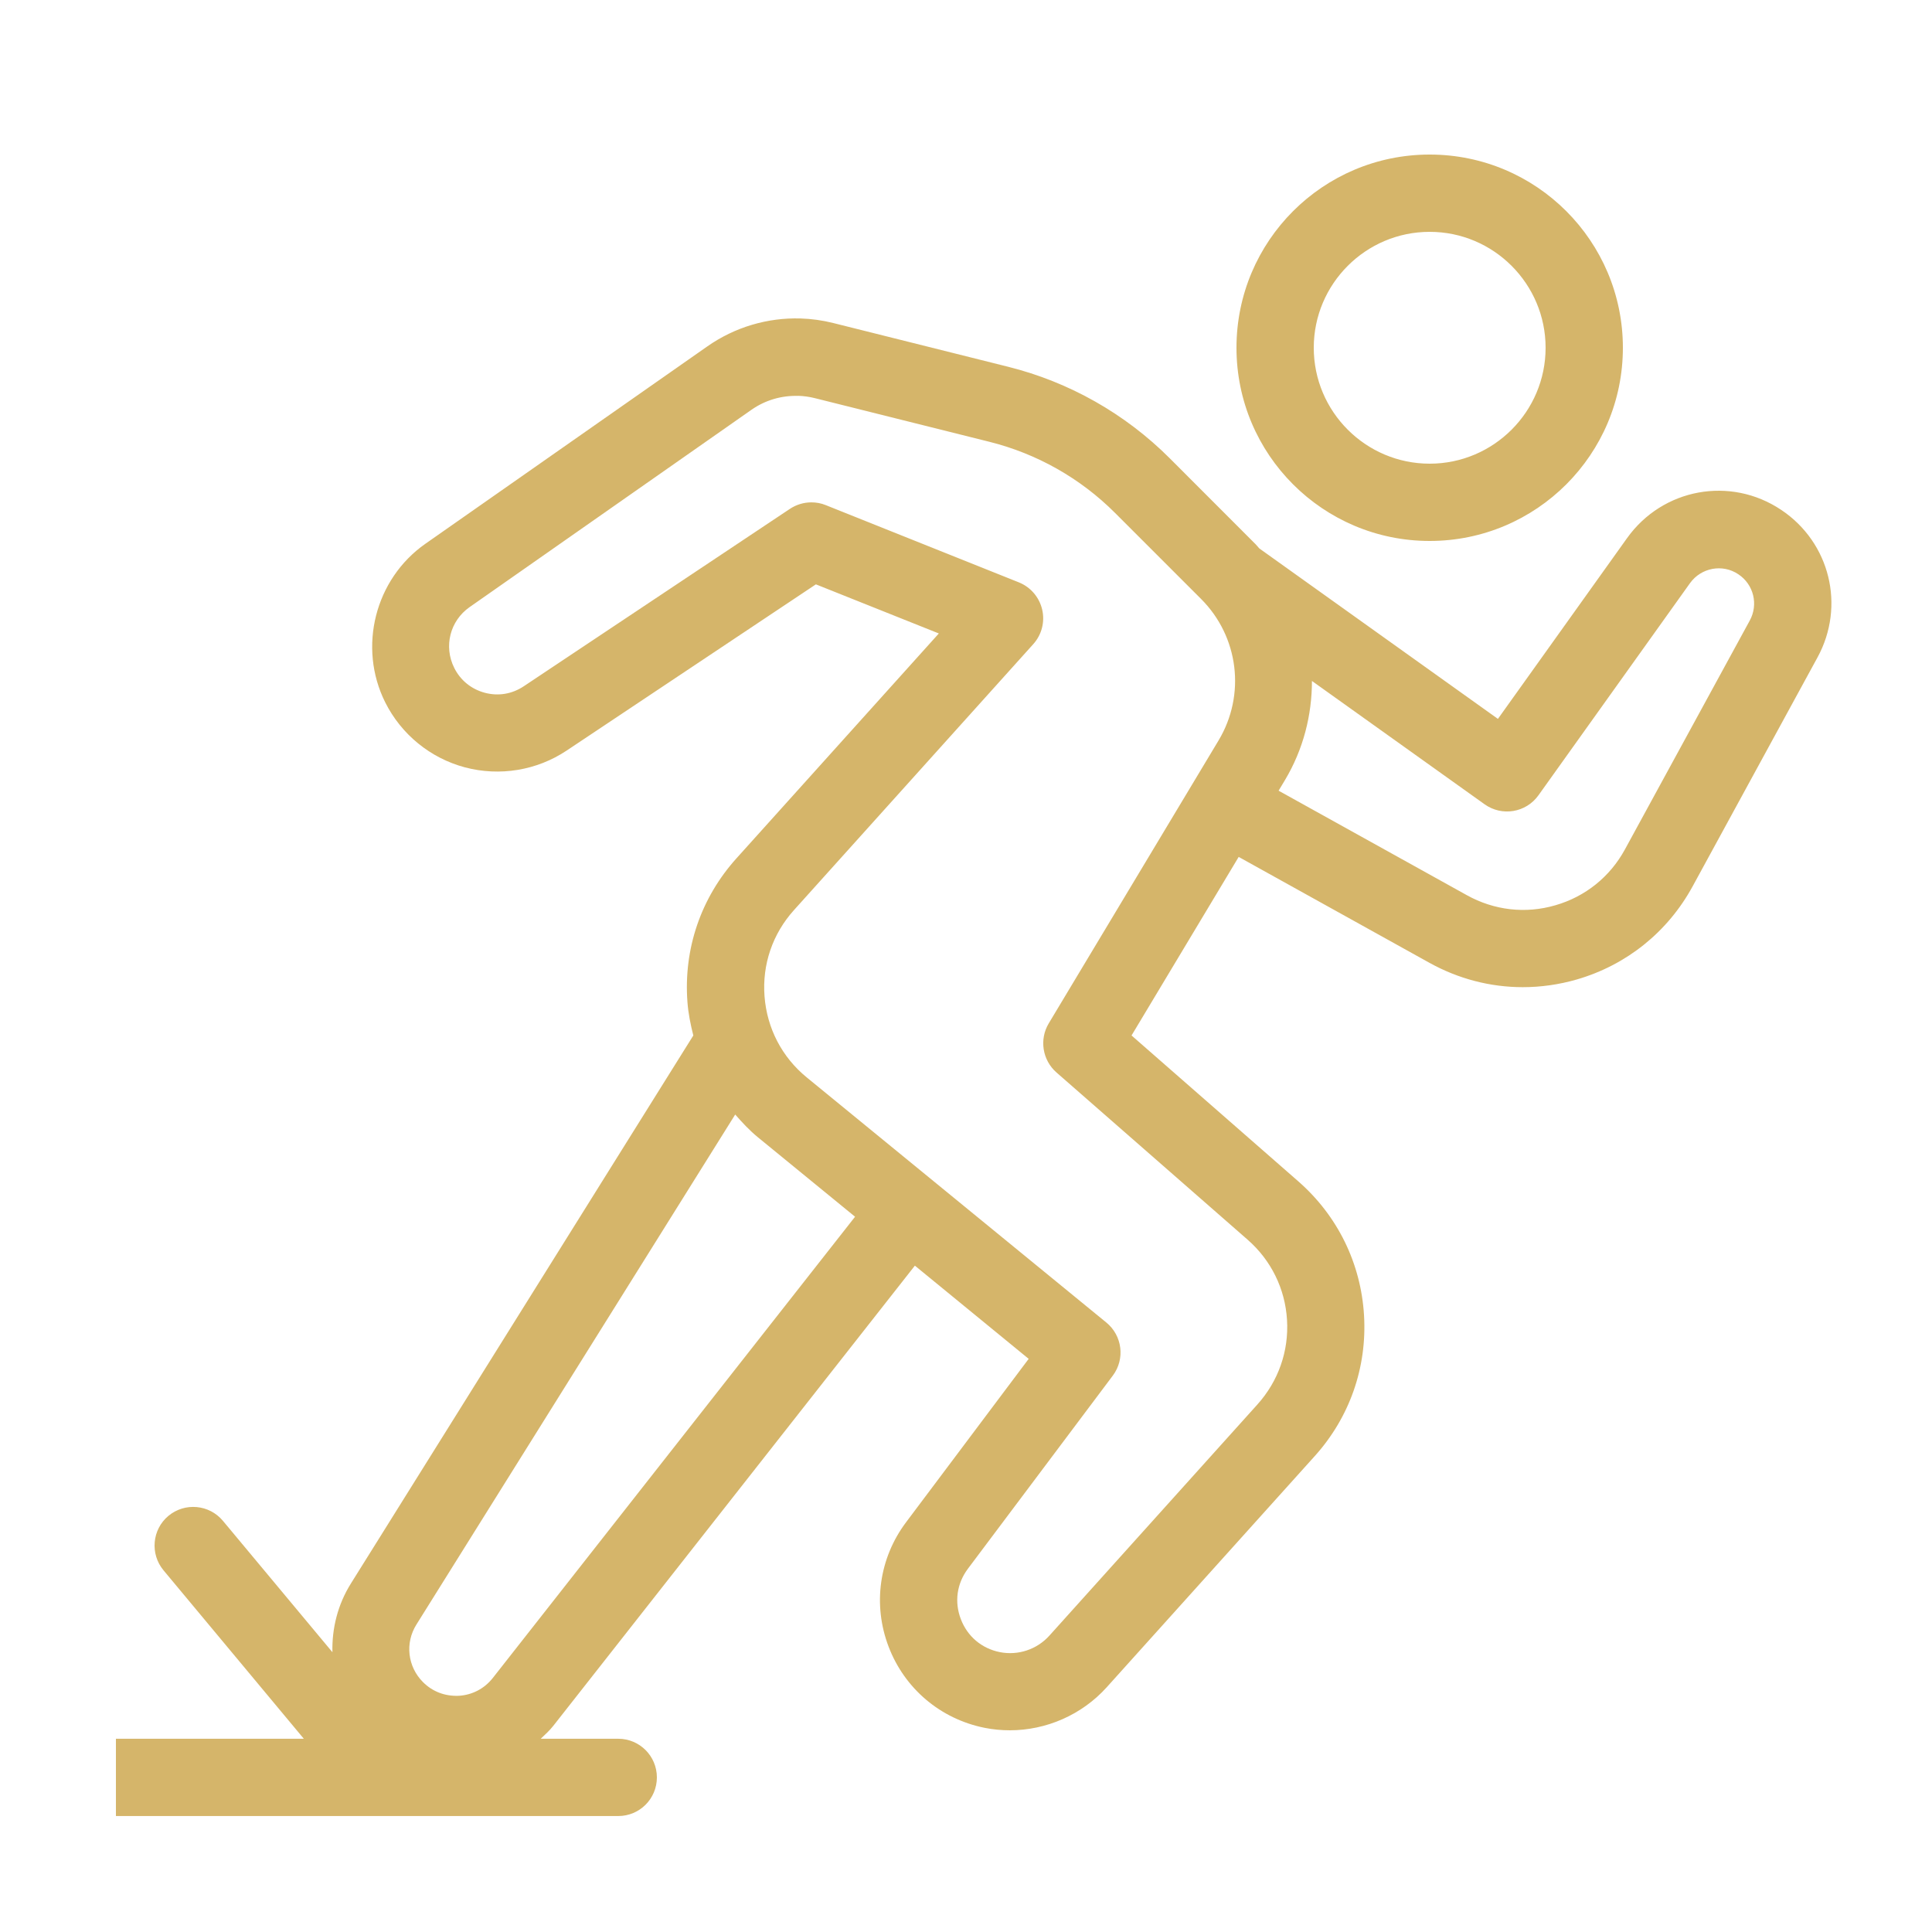
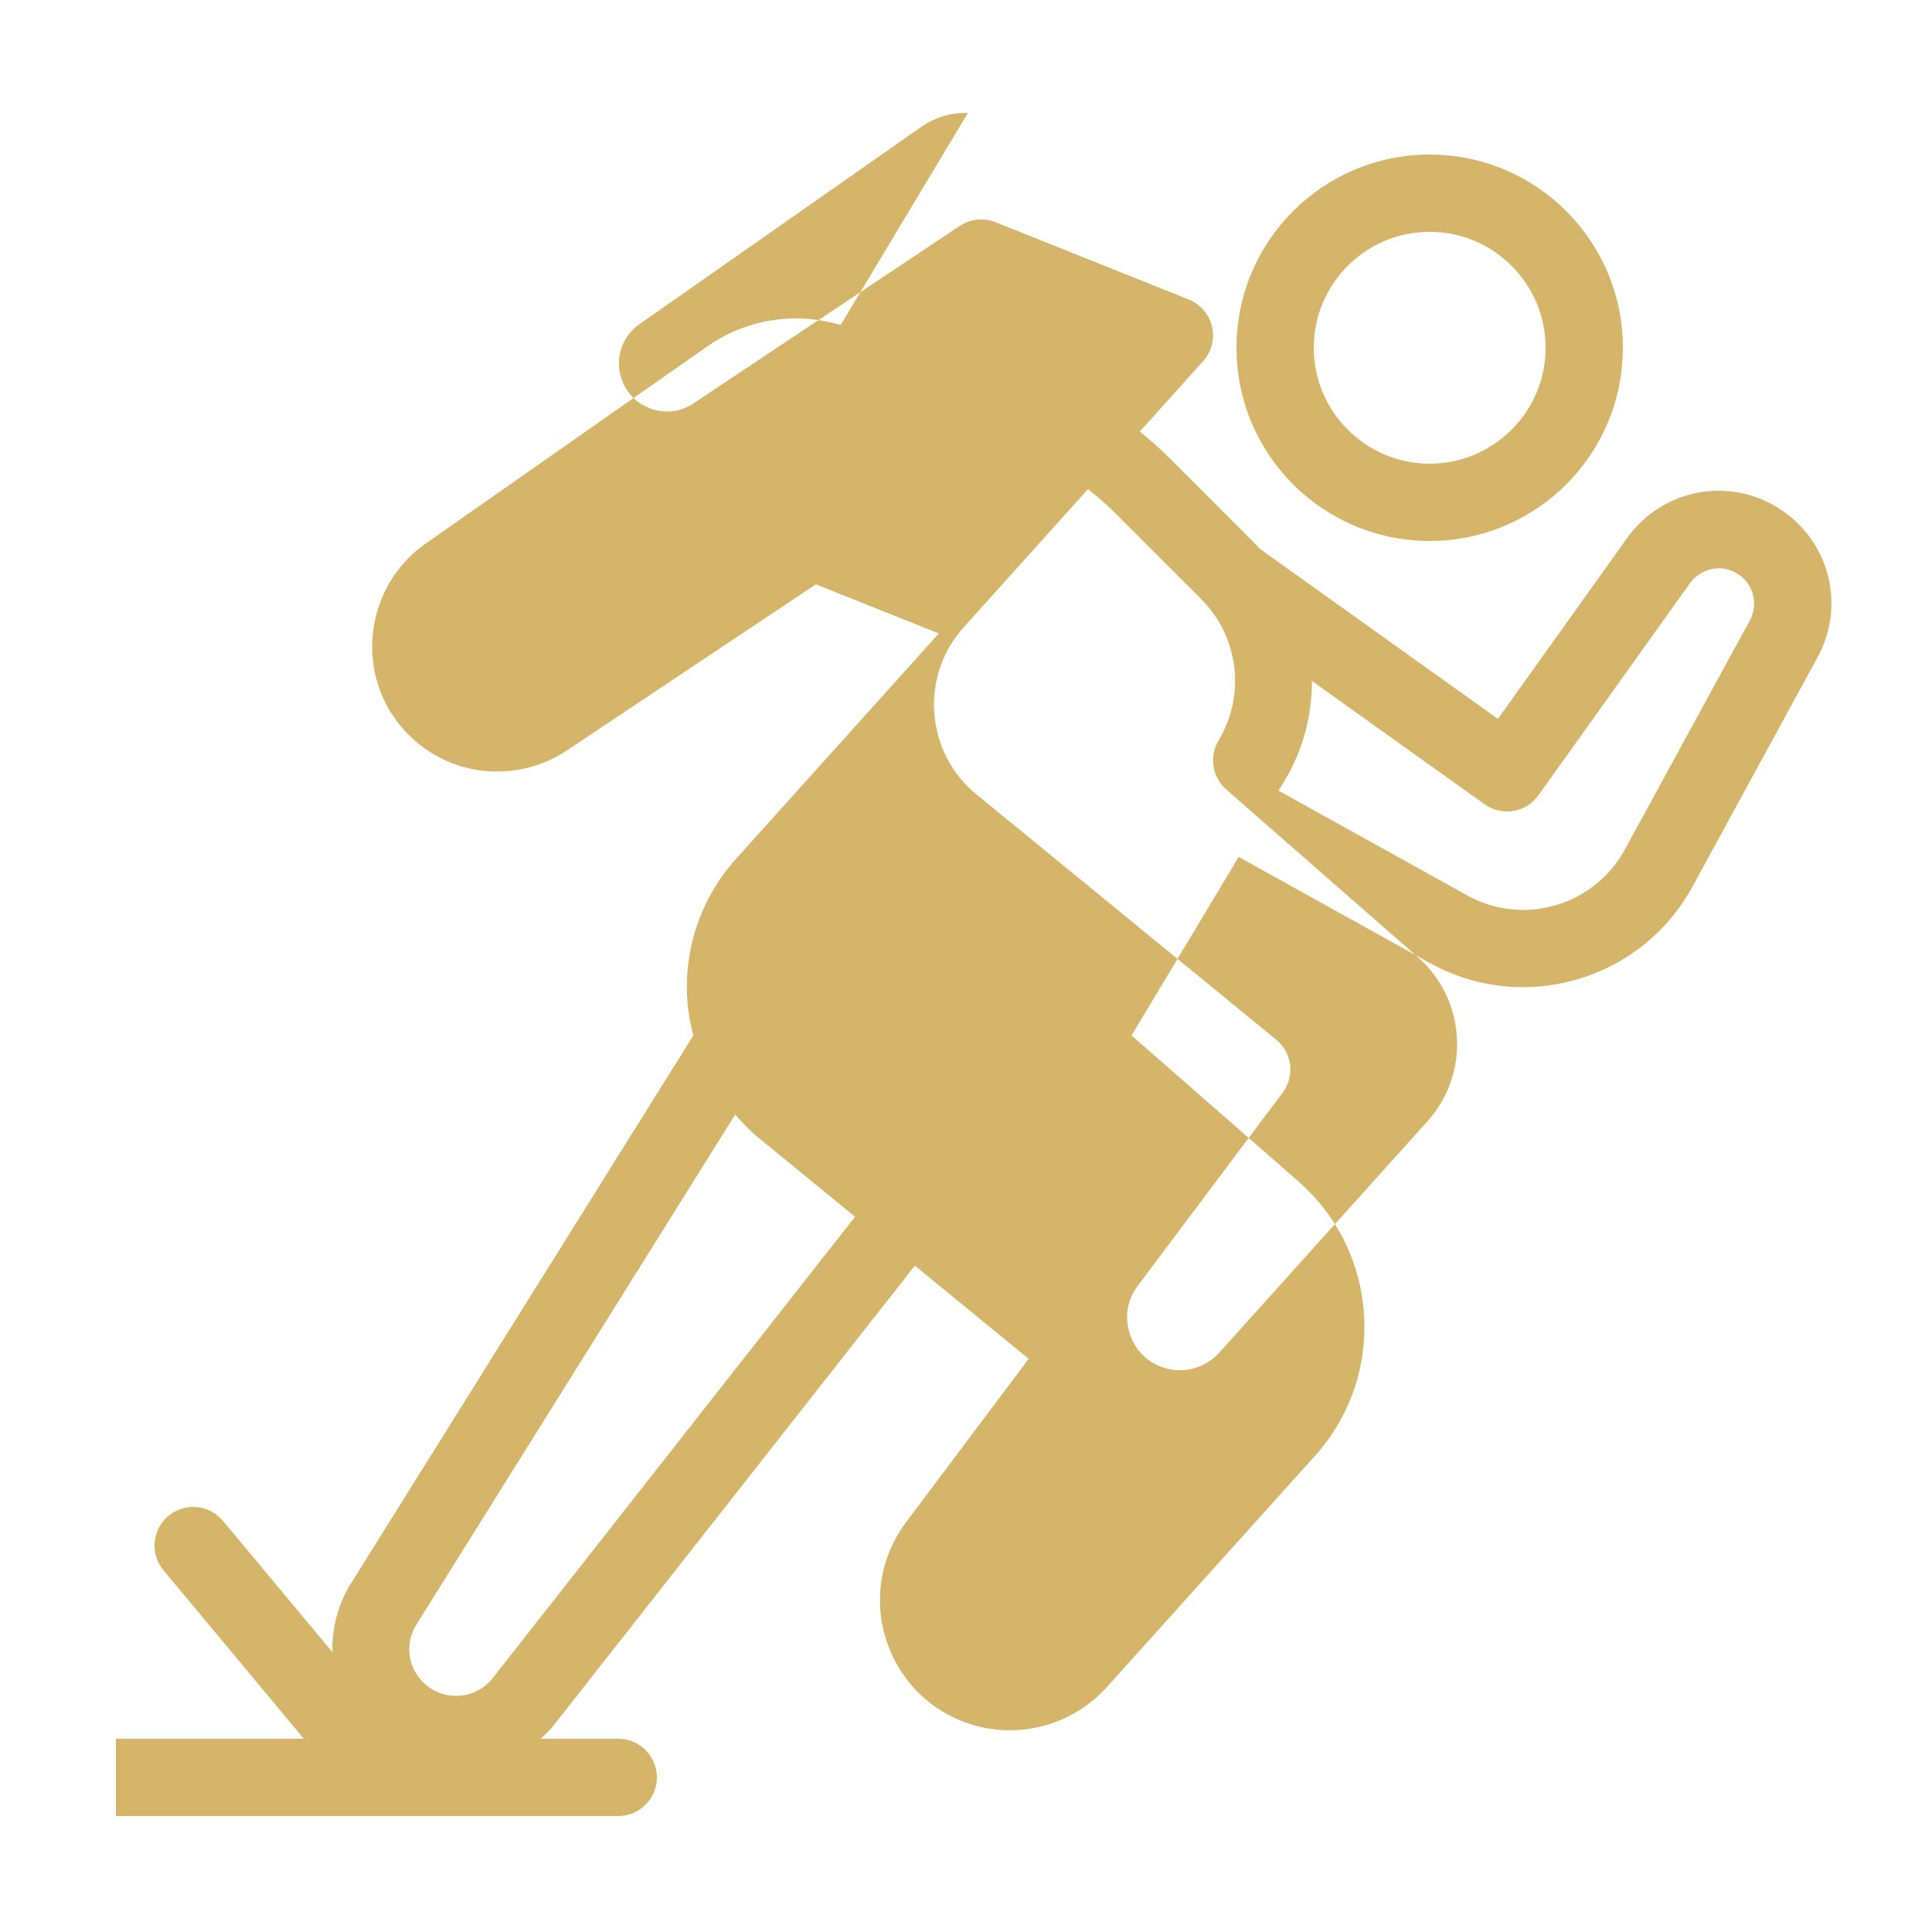
<svg xmlns="http://www.w3.org/2000/svg" viewBox="0,0,256,256" width="150px" height="150px" fill-rule="nonzero">
  <g fill="#d5b56a" fill-rule="nonzero" stroke="none" stroke-width="1" stroke-linecap="butt" stroke-linejoin="miter" stroke-miterlimit="10" stroke-dasharray="" stroke-dashoffset="0" font-family="none" font-weight="none" font-size="none" text-anchor="none" style="mix-blend-mode: normal">
    <g transform="scale(5.12,5.12)">
-       <path d="M37,4c-2.761,0 -5,2.239 -5,5c0,2.761 2.239,5 5,5c2.761,0 5,-2.239 5,-5c0,-2.761 -2.239,-5 -5,-5zM37,6c1.654,0 3,1.346 3,3c0,1.654 -1.346,3 -3,3c-1.654,0 -3,-1.346 -3,-3c0,-1.654 1.346,-3 3,-3zM20.719,8.242c-0.854,-0.026 -1.702,0.224 -2.414,0.723l-7.295,5.107c-1.306,0.913 -1.753,2.678 -1.041,4.104c0.416,0.831 1.169,1.445 2.066,1.684c0.9,0.237 1.857,0.08 2.631,-0.436l6.449,-4.301l3.182,1.271l-5.236,5.818c-0.923,1.024 -1.374,2.347 -1.27,3.723c0.022,0.296 0.081,0.582 0.152,0.863l-8.861,14.182c-0.345,0.551 -0.494,1.169 -0.479,1.779l-2.834,-3.4c-0.354,-0.424 -0.983,-0.482 -1.41,-0.129c-0.424,0.354 -0.48,0.985 -0.127,1.41l3.631,4.359h-4.863v2h7h2h4c0.553,0 1,-0.447 1,-1c0,-0.553 -0.447,-1 -1,-1h-2.006c0.114,-0.108 0.23,-0.213 0.328,-0.338l9.355,-11.906l2.945,2.412l-3.174,4.23c-0.697,0.929 -0.866,2.133 -0.451,3.219c0.414,1.086 1.343,1.871 2.484,2.1c0.216,0.043 0.436,0.064 0.652,0.064c0.944,0 1.864,-0.399 2.508,-1.113l5.385,-5.984c0.902,-1.002 1.355,-2.294 1.275,-3.641c-0.08,-1.347 -0.684,-2.578 -1.699,-3.467l-4.318,-3.777l2.773,-4.621l4.932,2.738c0.753,0.419 1.582,0.633 2.42,0.633c0.468,0 0.938,-0.066 1.398,-0.199c1.29,-0.374 2.354,-1.23 2.998,-2.41l3.23,-5.922c0.73,-1.335 0.325,-2.979 -0.939,-3.822c-1.314,-0.879 -3.067,-0.557 -3.988,0.732l-3.342,4.678l-6.176,-4.412c-0.033,-0.035 -0.06,-0.073 -0.094,-0.107l-2.225,-2.227c-1.152,-1.152 -2.6,-1.972 -4.182,-2.367l-4.521,-1.131c-0.282,-0.071 -0.567,-0.11 -0.852,-0.119zM20.656,10.244c0.143,0.004 0.286,0.024 0.428,0.059l4.523,1.131c1.23,0.308 2.353,0.943 3.25,1.84l2.227,2.227c0.976,0.976 1.161,2.482 0.451,3.664l-4.395,7.322c-0.247,0.414 -0.163,0.949 0.201,1.268l4.947,4.328c0.608,0.532 0.972,1.27 1.02,2.078c0.049,0.808 -0.225,1.584 -0.766,2.186l-5.385,5.984c-0.32,0.356 -0.809,0.52 -1.281,0.426c-0.47,-0.094 -0.839,-0.406 -1.01,-0.854c-0.171,-0.448 -0.103,-0.922 0.184,-1.305l3.75,-4.998c0.321,-0.429 0.247,-1.033 -0.168,-1.373l-7.754,-6.344c-0.642,-0.525 -1.029,-1.272 -1.092,-2.098c-0.063,-0.825 0.208,-1.617 0.762,-2.232l6.193,-6.883c0.219,-0.243 0.305,-0.577 0.23,-0.896c-0.075,-0.319 -0.3,-0.581 -0.604,-0.703l-5,-2c-0.118,-0.048 -0.243,-0.07 -0.369,-0.07c-0.194,0 -0.388,0.057 -0.555,0.168l-6.889,4.592c-0.301,0.2 -0.655,0.261 -1.006,0.168c-0.35,-0.093 -0.632,-0.322 -0.793,-0.645c-0.277,-0.556 -0.109,-1.217 0.398,-1.572l7.295,-5.107c0.356,-0.249 0.777,-0.372 1.205,-0.359zM44.318,14.723c0.225,-0.041 0.465,0.001 0.67,0.139c0.397,0.263 0.524,0.78 0.295,1.199l-3.23,5.922c-0.386,0.708 -1.024,1.222 -1.799,1.445c-0.774,0.227 -1.587,0.131 -2.291,-0.26l-4.873,-2.705l0.162,-0.27c0.479,-0.799 0.701,-1.688 0.701,-2.57l4.467,3.191c0.45,0.322 1.074,0.218 1.395,-0.232l3.922,-5.49c0.145,-0.202 0.357,-0.328 0.582,-0.369zM19.027,28.844c0.181,0.206 0.367,0.408 0.584,0.586l2.518,2.059l-9.377,11.939c-0.217,0.274 -0.529,0.438 -0.879,0.459c-0.357,0.015 -0.679,-0.107 -0.926,-0.354c-0.399,-0.399 -0.47,-1.012 -0.17,-1.49z" />
+       <path d="M37,4c-2.761,0 -5,2.239 -5,5c0,2.761 2.239,5 5,5c2.761,0 5,-2.239 5,-5c0,-2.761 -2.239,-5 -5,-5zM37,6c1.654,0 3,1.346 3,3c0,1.654 -1.346,3 -3,3c-1.654,0 -3,-1.346 -3,-3c0,-1.654 1.346,-3 3,-3zM20.719,8.242c-0.854,-0.026 -1.702,0.224 -2.414,0.723l-7.295,5.107c-1.306,0.913 -1.753,2.678 -1.041,4.104c0.416,0.831 1.169,1.445 2.066,1.684c0.9,0.237 1.857,0.08 2.631,-0.436l6.449,-4.301l3.182,1.271l-5.236,5.818c-0.923,1.024 -1.374,2.347 -1.27,3.723c0.022,0.296 0.081,0.582 0.152,0.863l-8.861,14.182c-0.345,0.551 -0.494,1.169 -0.479,1.779l-2.834,-3.4c-0.354,-0.424 -0.983,-0.482 -1.41,-0.129c-0.424,0.354 -0.48,0.985 -0.127,1.41l3.631,4.359h-4.863v2h7h2h4c0.553,0 1,-0.447 1,-1c0,-0.553 -0.447,-1 -1,-1h-2.006c0.114,-0.108 0.23,-0.213 0.328,-0.338l9.355,-11.906l2.945,2.412l-3.174,4.23c-0.697,0.929 -0.866,2.133 -0.451,3.219c0.414,1.086 1.343,1.871 2.484,2.1c0.216,0.043 0.436,0.064 0.652,0.064c0.944,0 1.864,-0.399 2.508,-1.113l5.385,-5.984c0.902,-1.002 1.355,-2.294 1.275,-3.641c-0.08,-1.347 -0.684,-2.578 -1.699,-3.467l-4.318,-3.777l2.773,-4.621l4.932,2.738c0.753,0.419 1.582,0.633 2.42,0.633c0.468,0 0.938,-0.066 1.398,-0.199c1.29,-0.374 2.354,-1.23 2.998,-2.41l3.23,-5.922c0.73,-1.335 0.325,-2.979 -0.939,-3.822c-1.314,-0.879 -3.067,-0.557 -3.988,0.732l-3.342,4.678l-6.176,-4.412c-0.033,-0.035 -0.06,-0.073 -0.094,-0.107l-2.225,-2.227c-1.152,-1.152 -2.6,-1.972 -4.182,-2.367l-4.521,-1.131c-0.282,-0.071 -0.567,-0.11 -0.852,-0.119zM20.656,10.244c0.143,0.004 0.286,0.024 0.428,0.059l4.523,1.131c1.23,0.308 2.353,0.943 3.25,1.84l2.227,2.227c0.976,0.976 1.161,2.482 0.451,3.664c-0.247,0.414 -0.163,0.949 0.201,1.268l4.947,4.328c0.608,0.532 0.972,1.27 1.02,2.078c0.049,0.808 -0.225,1.584 -0.766,2.186l-5.385,5.984c-0.32,0.356 -0.809,0.52 -1.281,0.426c-0.47,-0.094 -0.839,-0.406 -1.01,-0.854c-0.171,-0.448 -0.103,-0.922 0.184,-1.305l3.75,-4.998c0.321,-0.429 0.247,-1.033 -0.168,-1.373l-7.754,-6.344c-0.642,-0.525 -1.029,-1.272 -1.092,-2.098c-0.063,-0.825 0.208,-1.617 0.762,-2.232l6.193,-6.883c0.219,-0.243 0.305,-0.577 0.23,-0.896c-0.075,-0.319 -0.3,-0.581 -0.604,-0.703l-5,-2c-0.118,-0.048 -0.243,-0.07 -0.369,-0.07c-0.194,0 -0.388,0.057 -0.555,0.168l-6.889,4.592c-0.301,0.2 -0.655,0.261 -1.006,0.168c-0.35,-0.093 -0.632,-0.322 -0.793,-0.645c-0.277,-0.556 -0.109,-1.217 0.398,-1.572l7.295,-5.107c0.356,-0.249 0.777,-0.372 1.205,-0.359zM44.318,14.723c0.225,-0.041 0.465,0.001 0.67,0.139c0.397,0.263 0.524,0.78 0.295,1.199l-3.23,5.922c-0.386,0.708 -1.024,1.222 -1.799,1.445c-0.774,0.227 -1.587,0.131 -2.291,-0.26l-4.873,-2.705l0.162,-0.27c0.479,-0.799 0.701,-1.688 0.701,-2.57l4.467,3.191c0.45,0.322 1.074,0.218 1.395,-0.232l3.922,-5.49c0.145,-0.202 0.357,-0.328 0.582,-0.369zM19.027,28.844c0.181,0.206 0.367,0.408 0.584,0.586l2.518,2.059l-9.377,11.939c-0.217,0.274 -0.529,0.438 -0.879,0.459c-0.357,0.015 -0.679,-0.107 -0.926,-0.354c-0.399,-0.399 -0.47,-1.012 -0.17,-1.49z" />
    </g>
  </g>
</svg>